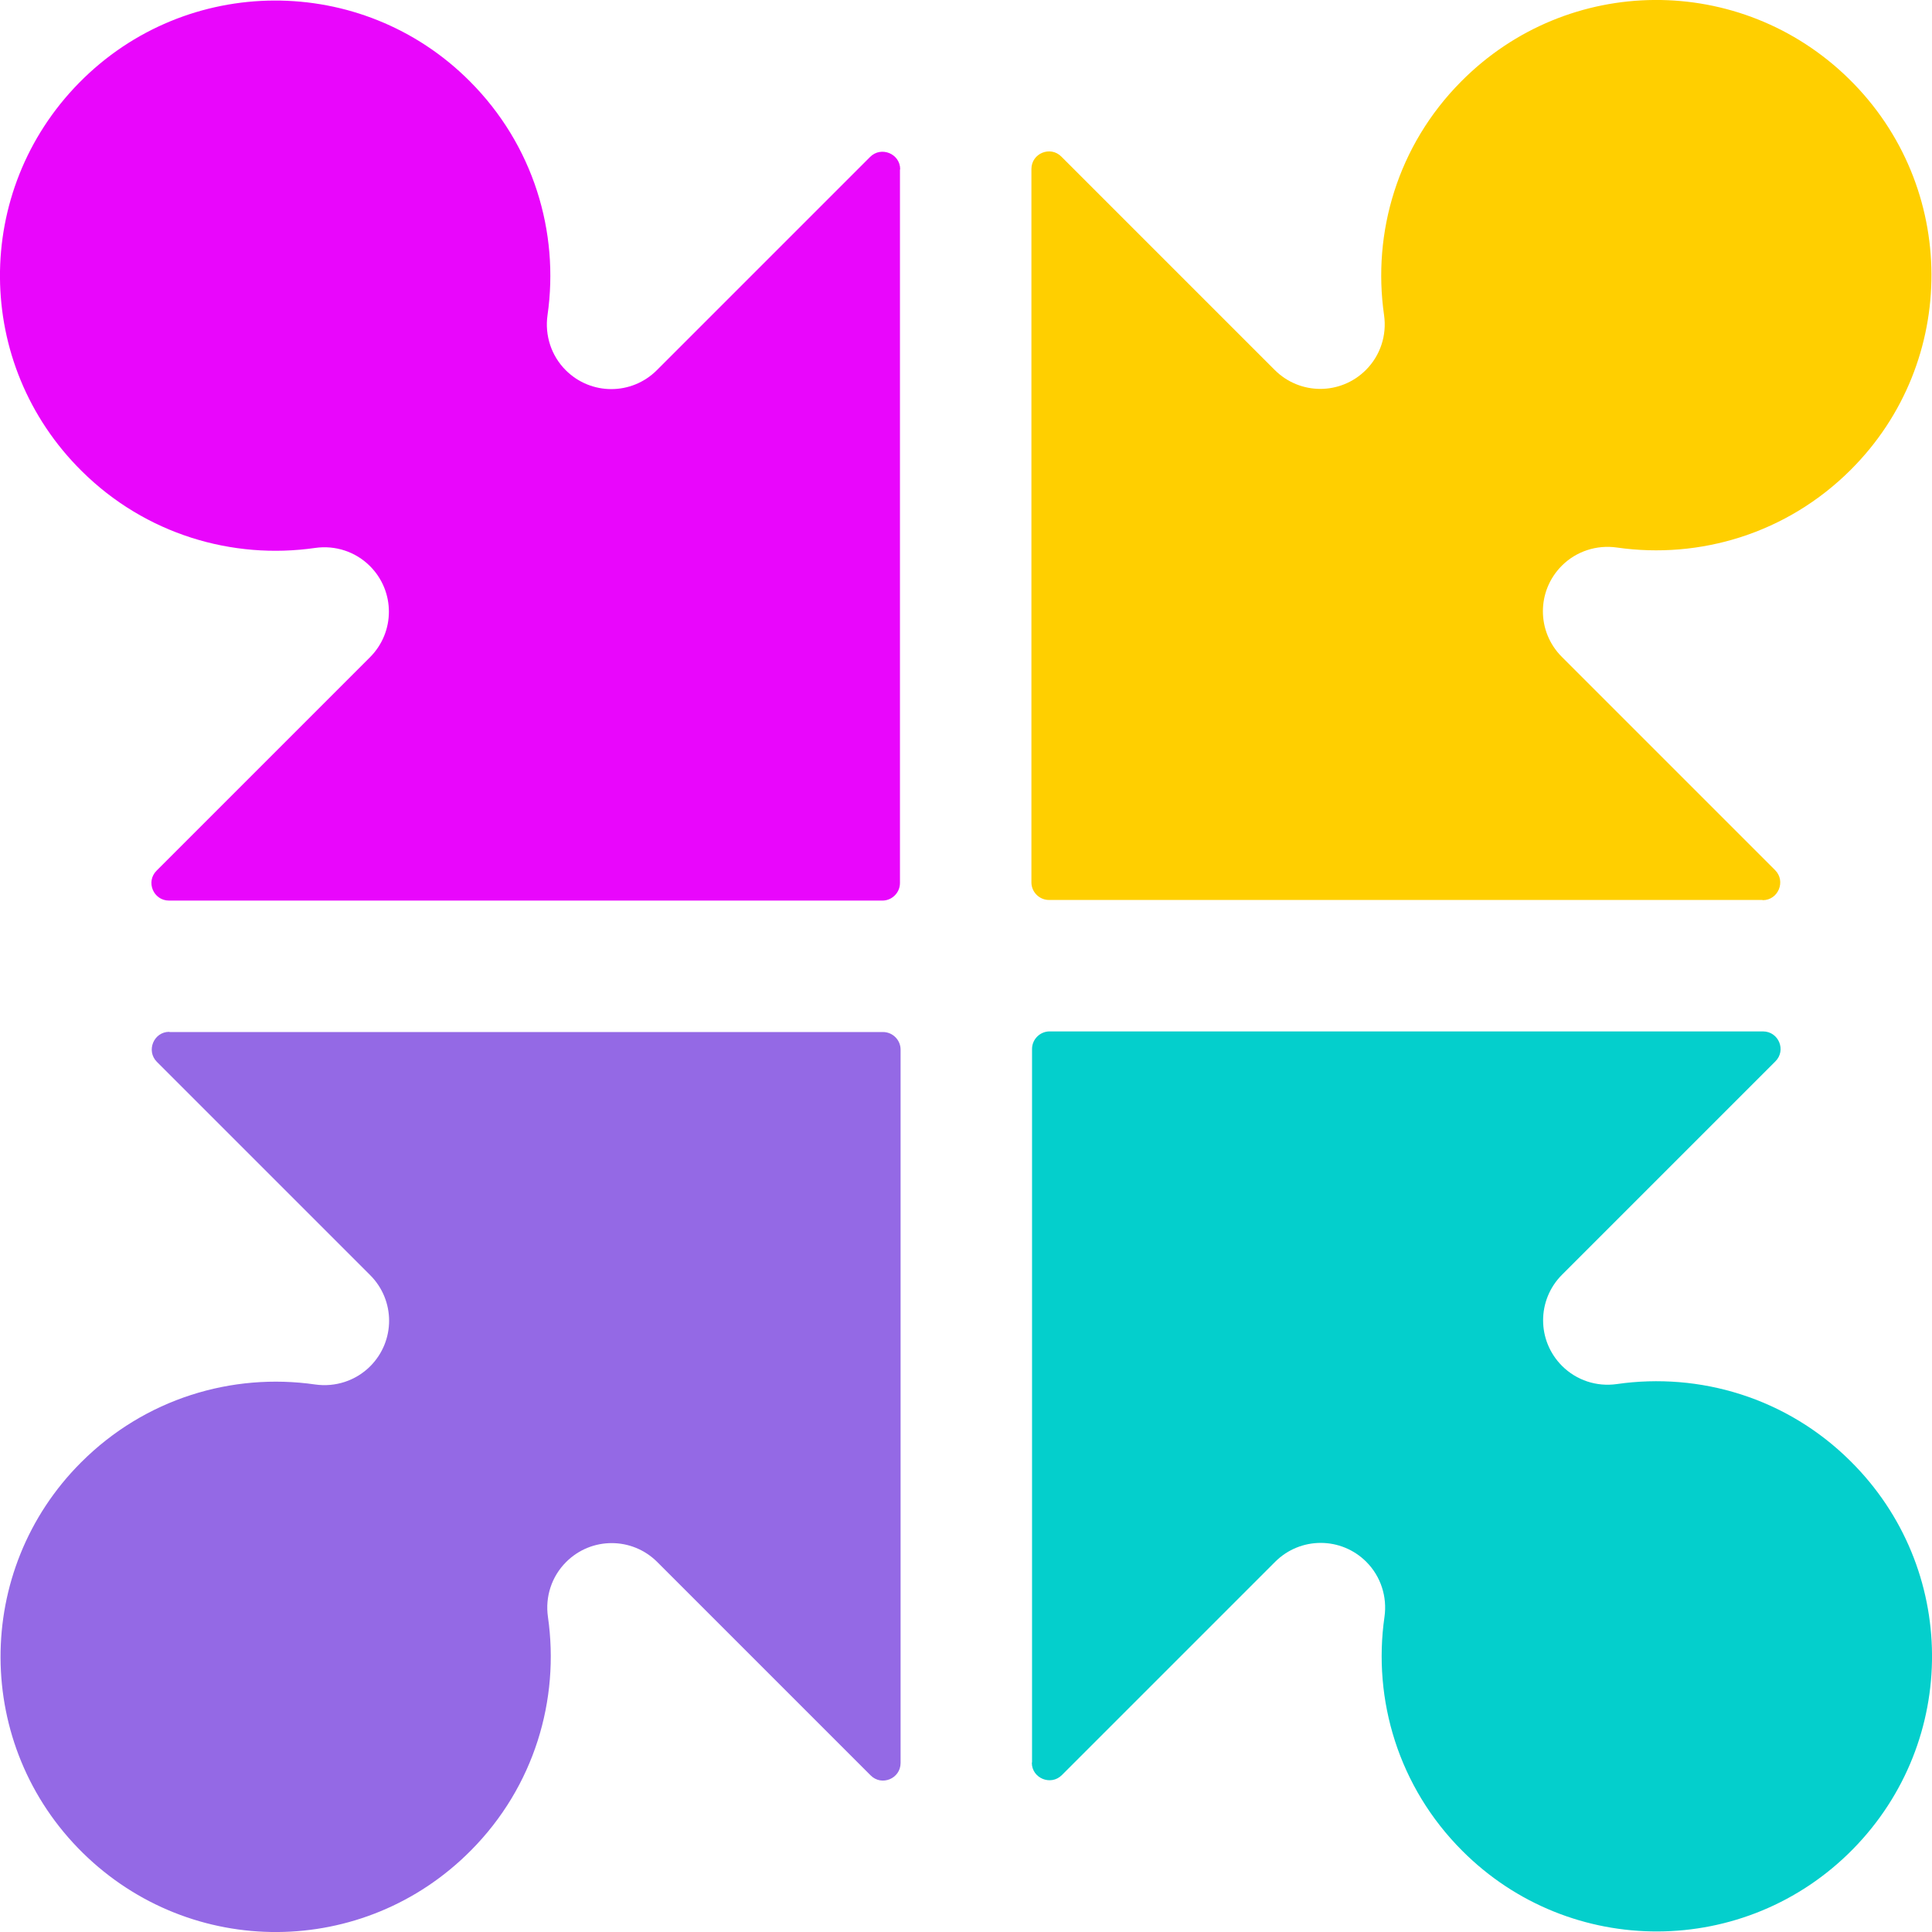
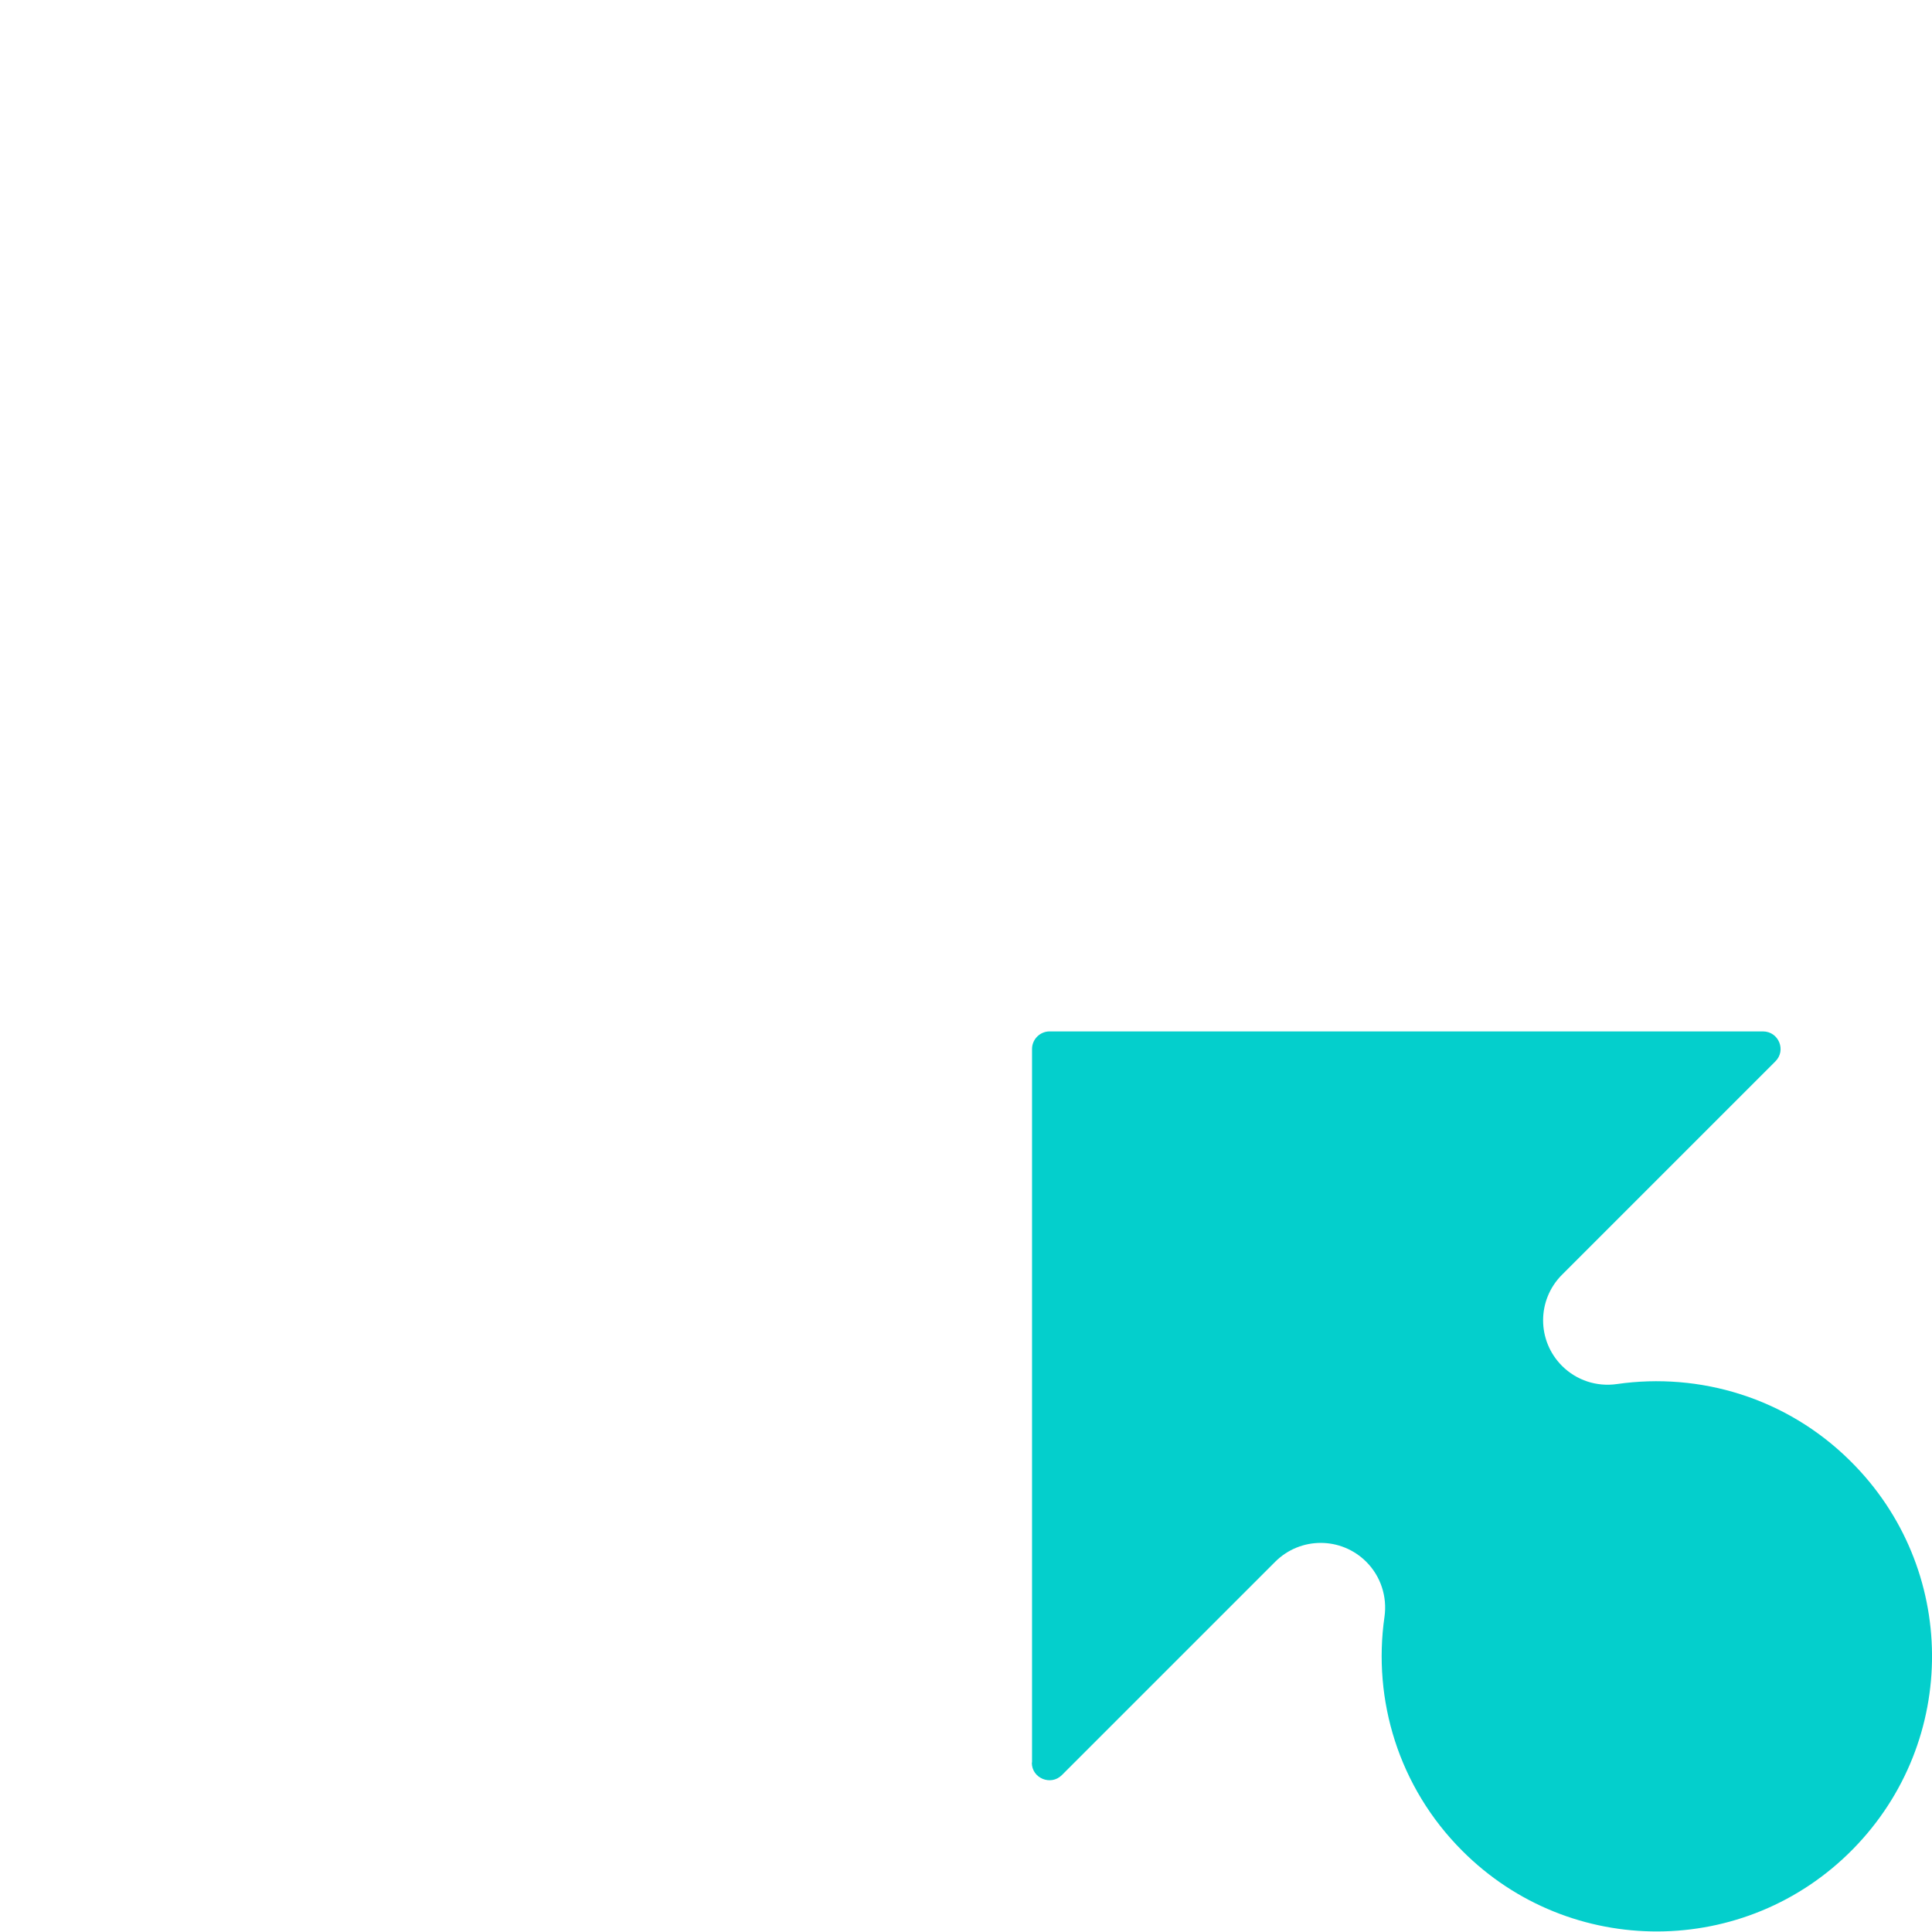
<svg xmlns="http://www.w3.org/2000/svg" id="Layer_2" data-name="Layer 2" viewBox="0 0 92.59 92.59">
  <defs>
    <style>
      .cls-1 {
        fill: #ffcf00;
      }

      .cls-2 {
        fill: #e906fc;
      }

      .cls-3 {
        fill: #9469e5;
      }

      .cls-4 {
        fill: #04cfcc;
      }
    </style>
  </defs>
  <g id="Layer_1-2" data-name="Layer 1">
    <g>
-       <path class="cls-2" d="M43.13,8.13v34.19c0,.46-.38.84-.84.84H8.1c-.75,0-1.13-.91-.59-1.44l10.22-10.22c1.21-1.21,1.21-3.16,0-4.37h0c-.69-.69-1.66-1.01-2.63-.87-3.96.57-8.13-.65-11.19-3.69-5.17-5.12-5.22-13.41-.12-18.6,5.14-5.23,13.55-5.26,18.72-.08,3.06,3.06,4.3,7.24,3.73,11.21-.14.97.18,1.95.87,2.64h0c1.21,1.21,3.16,1.21,4.37,0l10.22-10.22c.53-.53,1.44-.15,1.44.59Z" />
-       <path class="cls-1" d="M84.46,43.13h-34.19c-.46,0-.84-.38-.84-.84V8.1c0-.75.91-1.13,1.44-.59l10.22,10.22c1.21,1.21,3.16,1.21,4.37,0h0c.69-.69,1.01-1.66.87-2.63-.57-3.96.65-8.13,3.69-11.19,5.12-5.17,13.41-5.22,18.6-.12,5.23,5.14,5.26,13.55.08,18.72-3.06,3.06-7.24,4.3-11.21,3.73-.97-.14-1.95.18-2.64.87h0c-1.21,1.21-1.21,3.16,0,4.37l10.22,10.22c.53.53.15,1.44-.59,1.44Z" />
      <path class="cls-4" d="M49.46,84.46v-34.19c0-.46.38-.84.84-.84h34.19c.75,0,1.13.91.59,1.44l-10.22,10.22c-1.21,1.21-1.21,3.16,0,4.37h0c.69.69,1.66,1.01,2.63.87,3.96-.57,8.13.65,11.19,3.69,5.17,5.12,5.22,13.41.12,18.6-5.14,5.23-13.55,5.26-18.72.08-3.06-3.06-4.3-7.24-3.73-11.21.14-.97-.18-1.95-.87-2.64h0c-1.21-1.21-3.16-1.21-4.37,0l-10.22,10.22c-.53.53-1.44.15-1.44-.59Z" />
-       <path class="cls-3" d="M8.13,49.46h34.19c.46,0,.84.38.84.84v34.19c0,.75-.91,1.13-1.44.59l-10.22-10.22c-1.21-1.21-3.16-1.21-4.37,0h0c-.69.69-1.01,1.66-.87,2.63.57,3.96-.65,8.13-3.69,11.19-5.12,5.17-13.41,5.22-18.6.12-5.23-5.14-5.26-13.55-.08-18.72,3.06-3.06,7.24-4.3,11.21-3.73.97.14,1.95-.18,2.64-.87h0c1.21-1.21,1.21-3.16,0-4.37l-10.22-10.22c-.53-.53-.15-1.44.59-1.44Z" />
    </g>
  </g>
</svg>